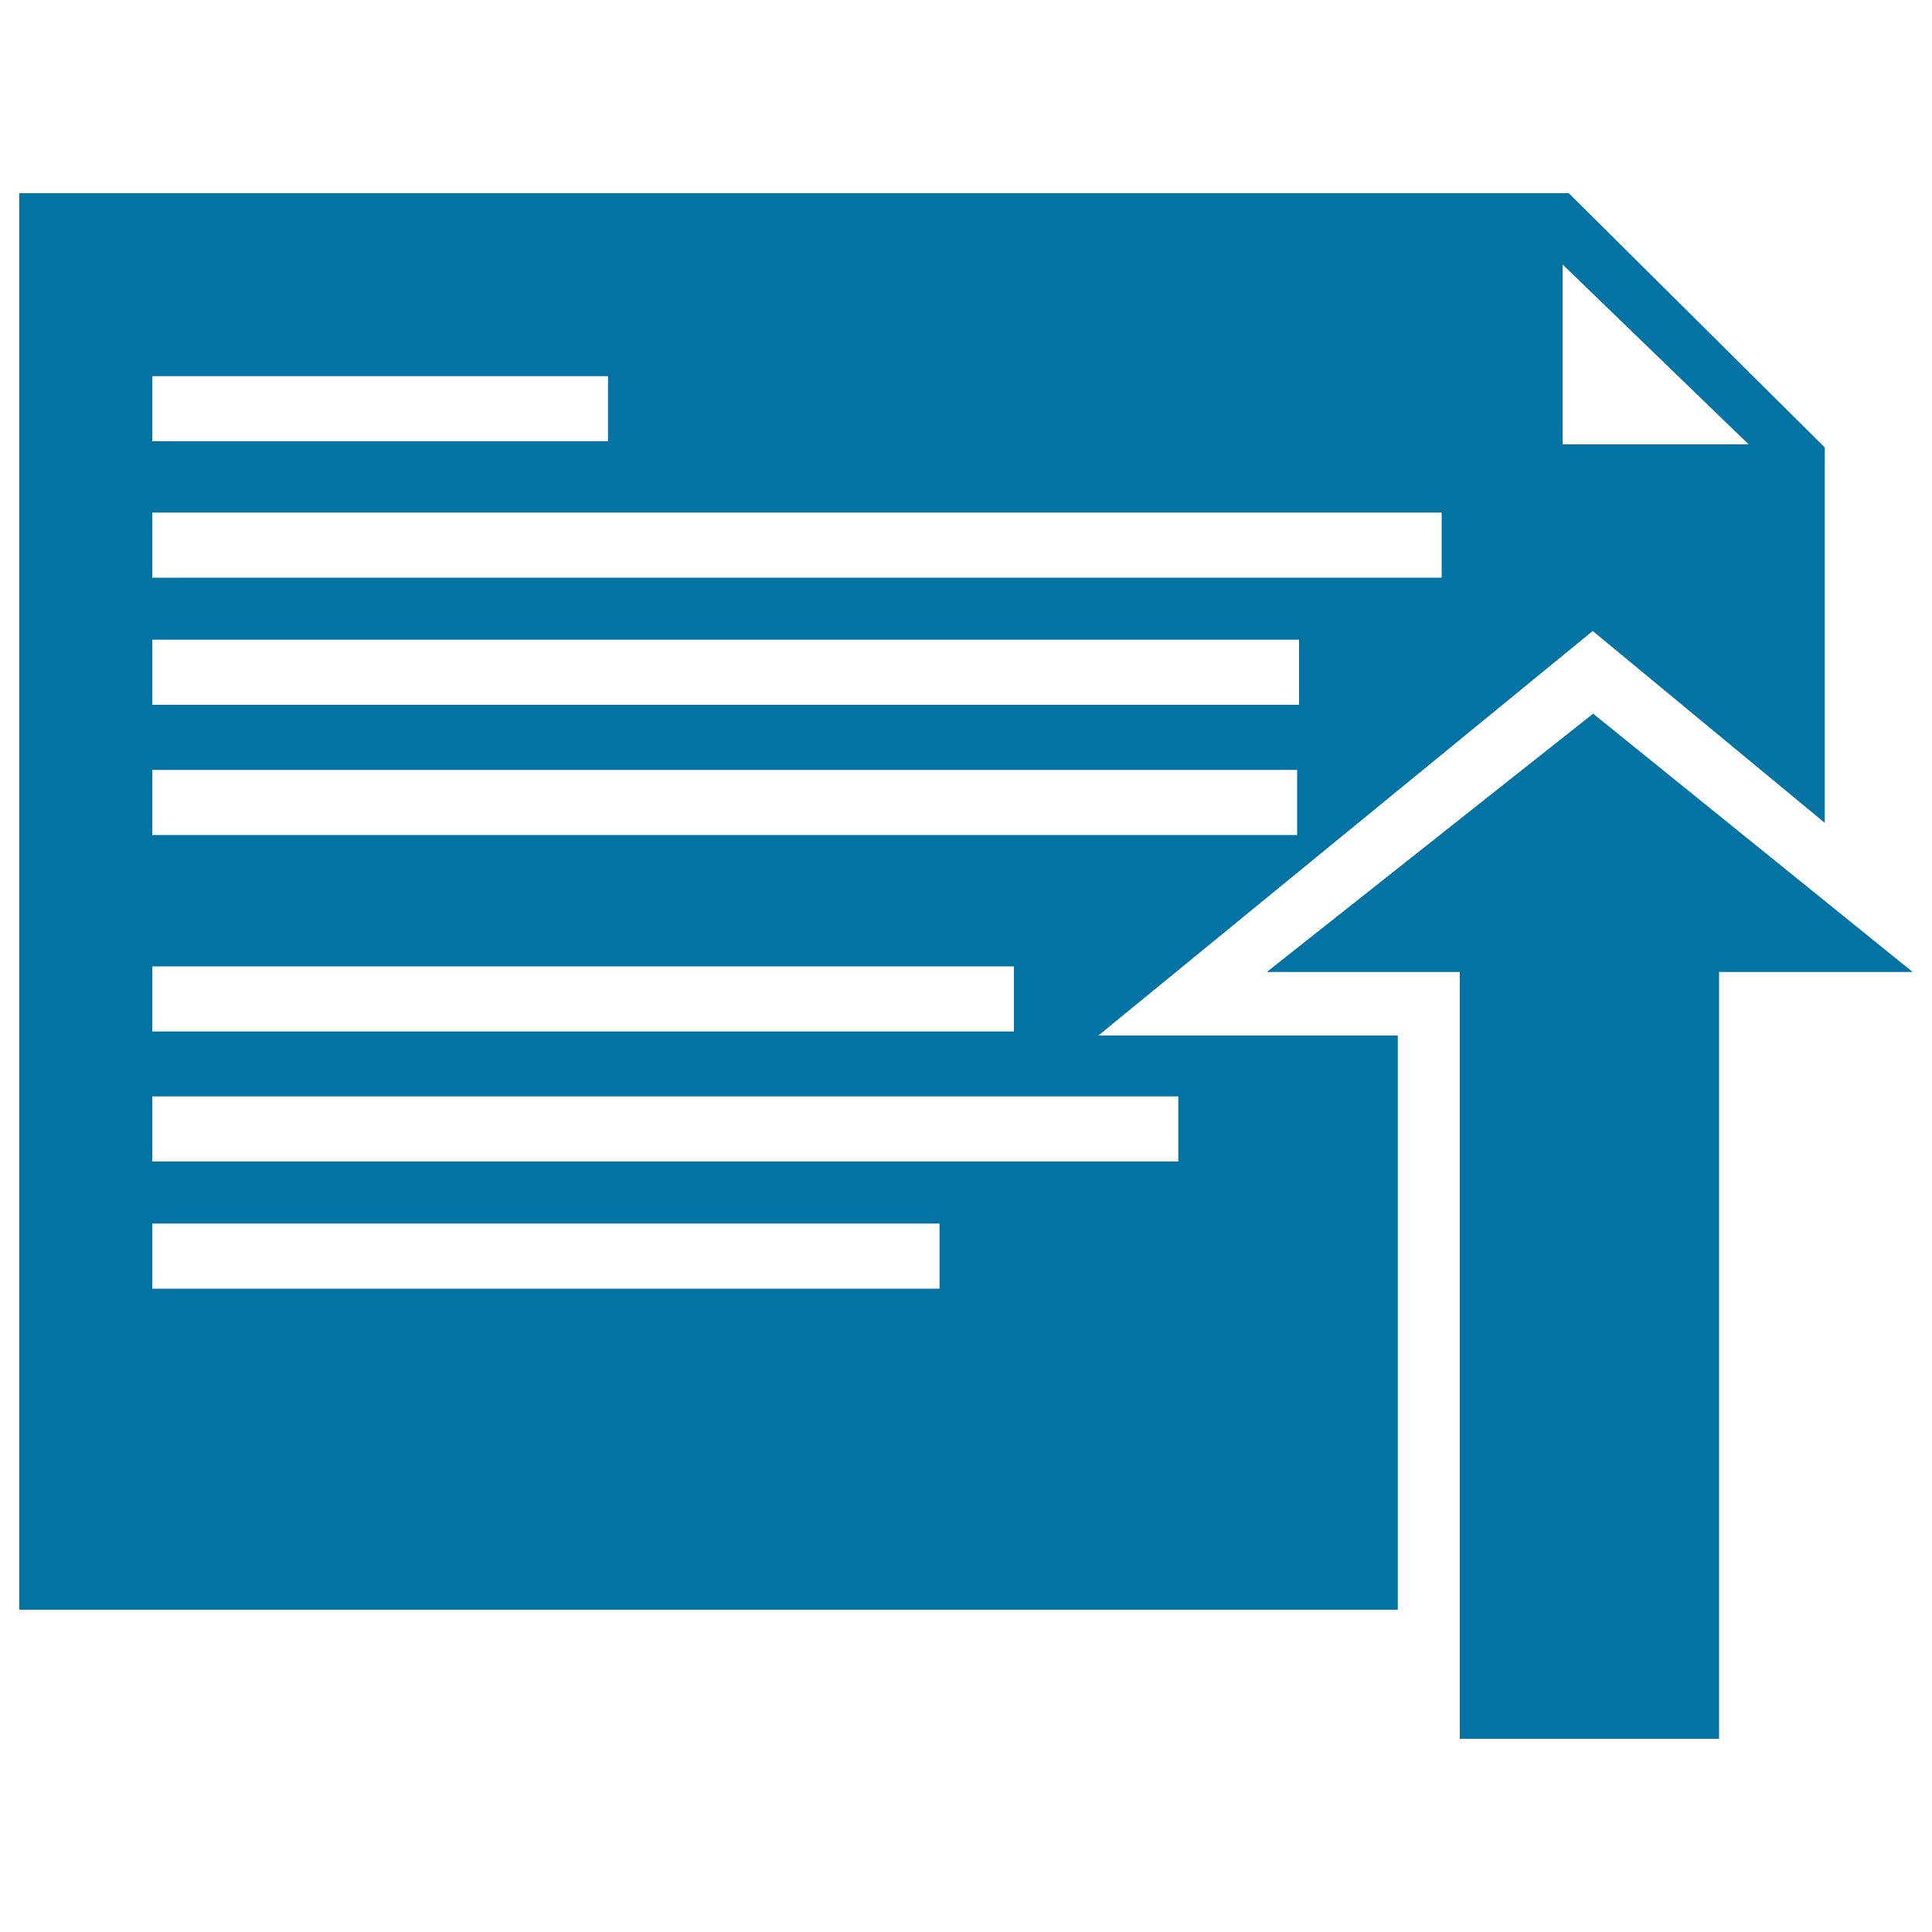
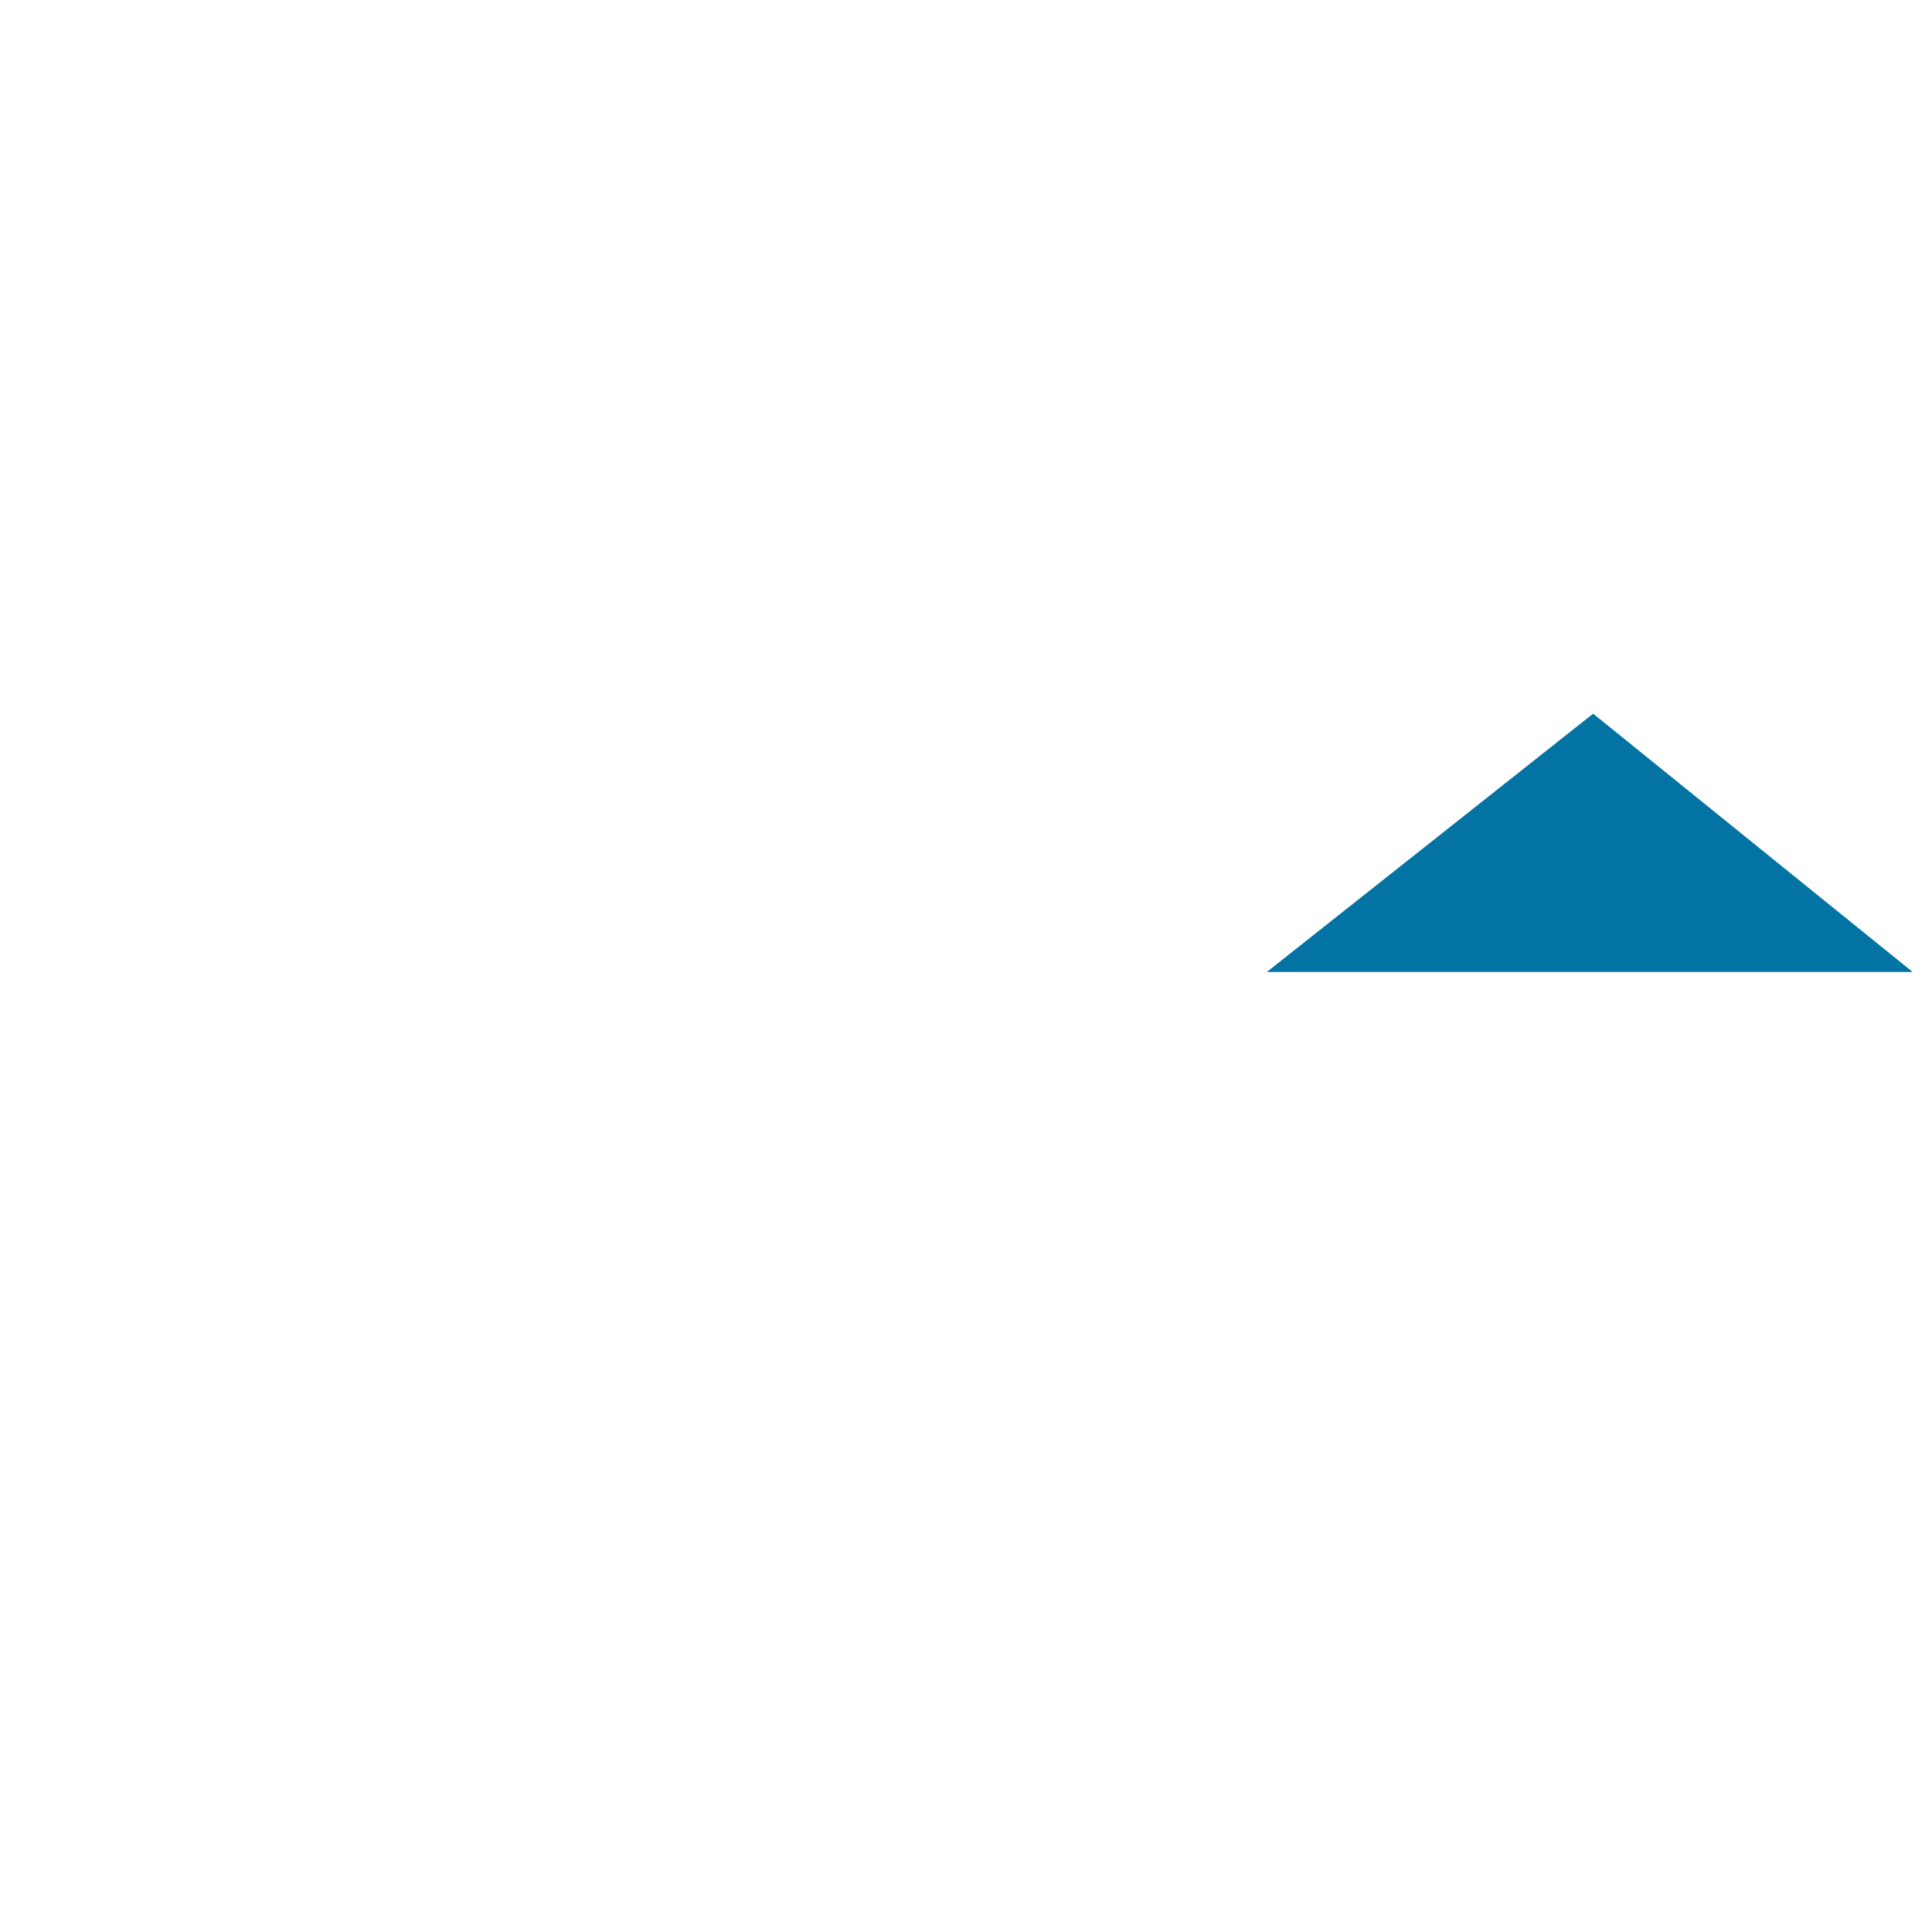
<svg xmlns="http://www.w3.org/2000/svg" viewBox="0 0 1000 1000" style="fill:#0273a2">
  <title>Invoice SVG icon</title>
-   <path d="M812,100H10v733.2h713.5V536h-155l255.9-209.4l120.1,99.3V231.6L812,100z M78.8,194.7h235.9v33.7H78.8V194.7z M78.8,500.2h446v33.7h-446V500.2z M486.3,667H78.8v-33.7h407.5L486.3,667L486.3,667z M609.8,601.2H78.8v-33.7h531.1V601.2z M671.3,432.2H78.8v-33.7h592.6V432.2z M672.4,364.8H78.8v-33.7h593.6V364.8z M746.2,299H78.8v-33.7h667.4V299z M808.8,230v-93.1l96.3,93.1H808.8z" />
-   <path d="M824.6,369.4L655.7,503.1h99.9V900h134.2V503.1H990L824.6,369.4z" />
+   <path d="M824.6,369.4L655.7,503.1h99.9h134.2V503.1H990L824.6,369.4z" />
</svg>